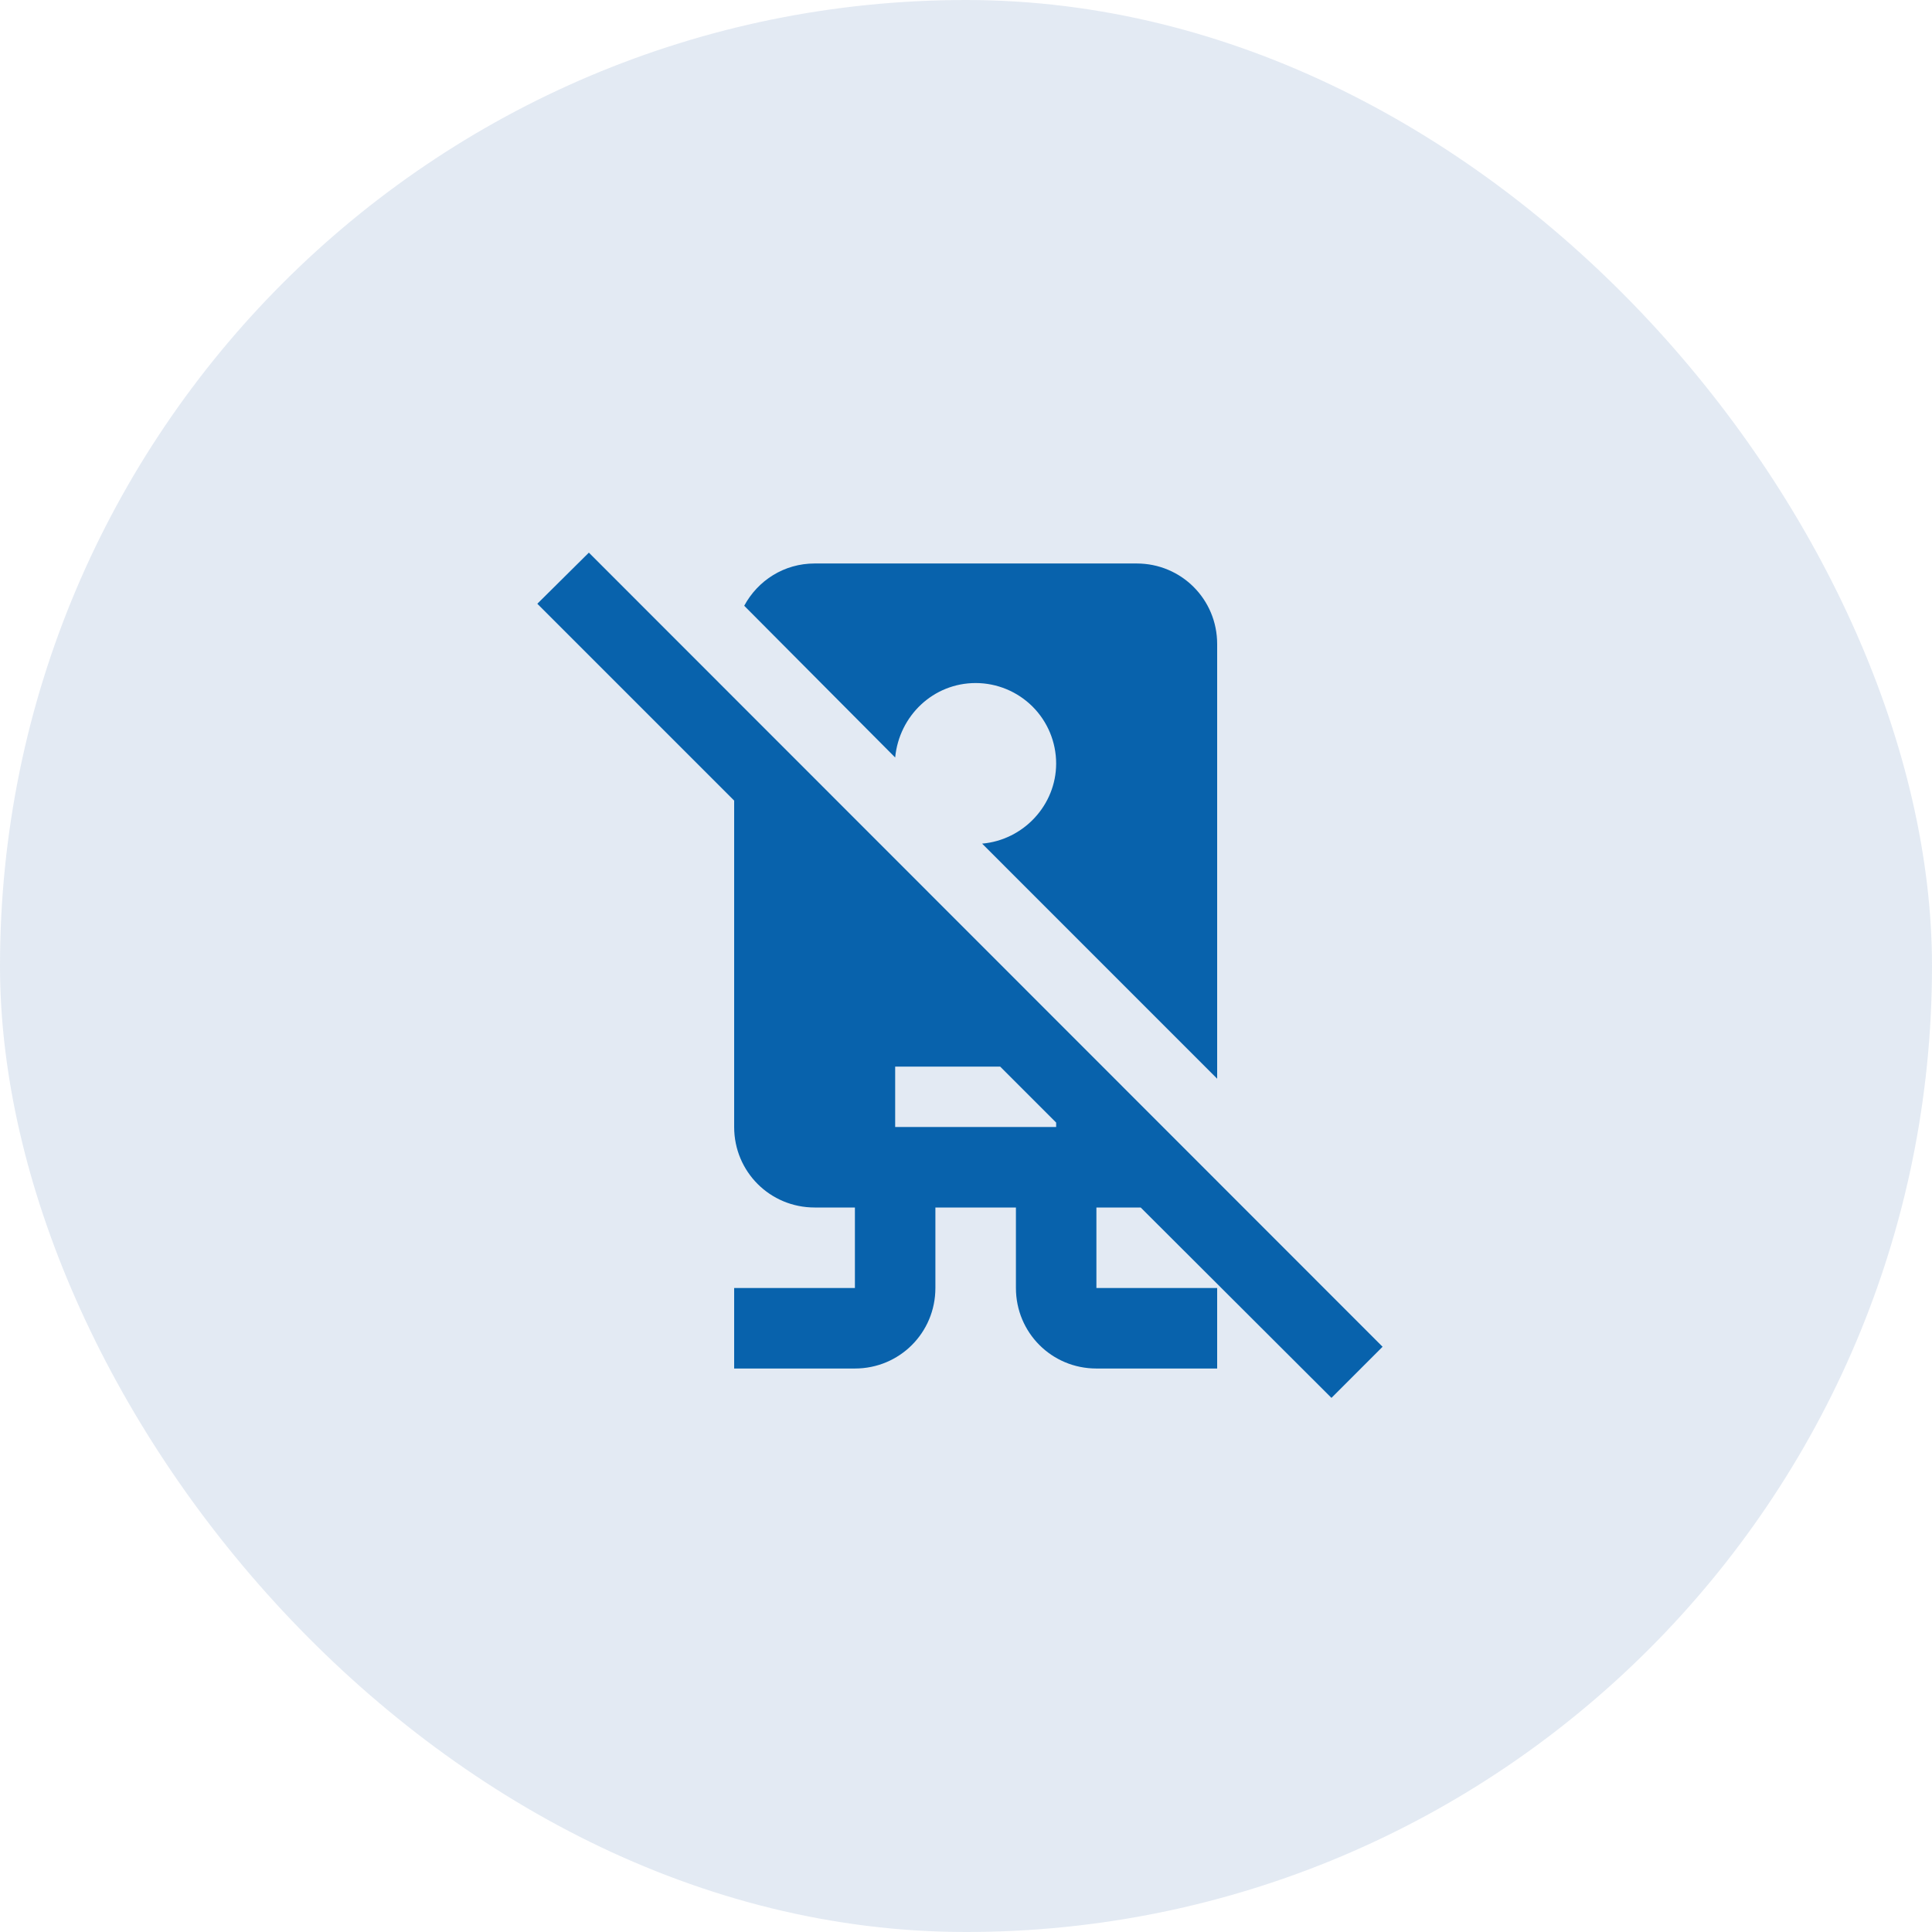
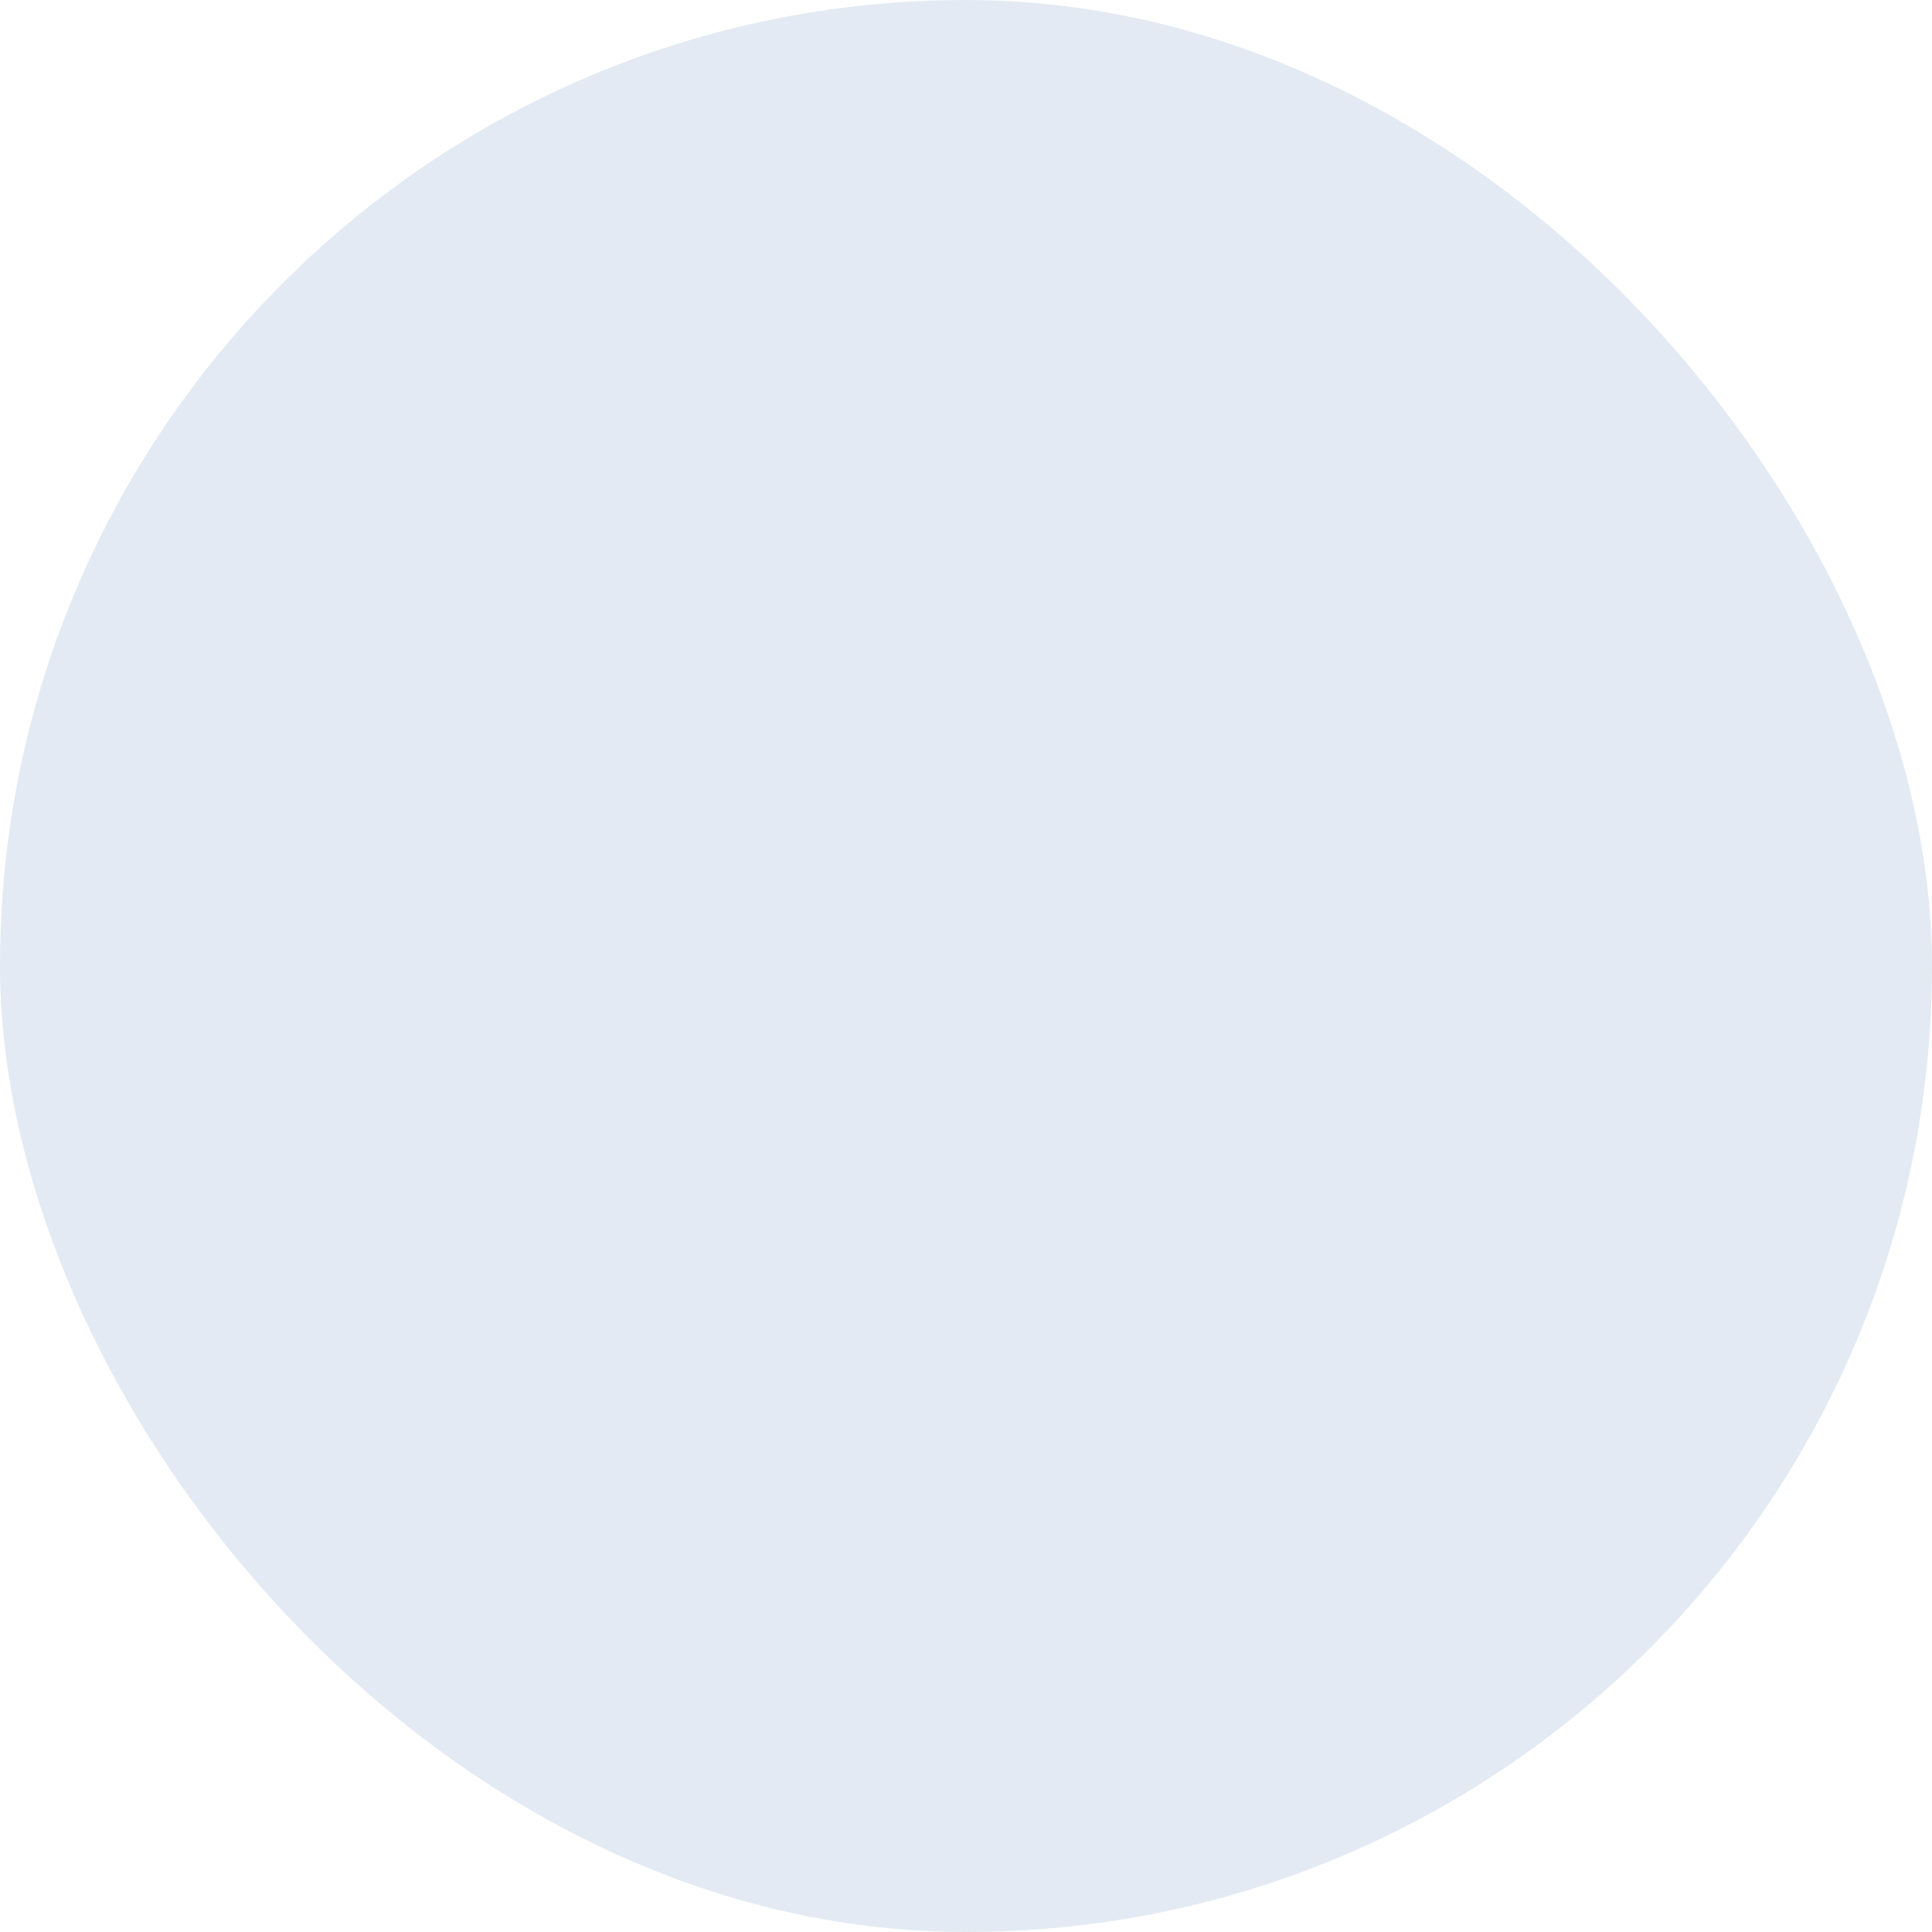
<svg xmlns="http://www.w3.org/2000/svg" width="50" height="50" viewBox="0 0 50 50" fill="none">
  <rect width="50" height="50" rx="25" fill="#4377B3" fill-opacity="0.15" />
-   <path d="M23.167 19.604L19.26 15.677C19.615 15.021 20.292 14.583 21.083 14.583H29.417C30.573 14.583 31.5 15.51 31.5 16.667V27.917L25.417 21.833C26.49 21.74 27.333 20.833 27.333 19.76C27.333 19.208 27.114 18.678 26.723 18.287C26.332 17.897 25.802 17.677 25.25 17.677C24.156 17.677 23.271 18.521 23.167 19.604ZM28.375 31.25V33.333H31.5V35.417H28.375C27.219 35.417 26.292 34.49 26.292 33.333V31.25H24.208V33.333C24.208 34.49 23.281 35.417 22.125 35.417H19V33.333H22.125V31.25H21.083C19.927 31.25 19 30.323 19 29.167V20.719L13.906 15.625L15.24 14.302L35.781 34.854L34.458 36.177L29.521 31.25H28.375ZM27.333 29.167V29.052L25.885 27.604H23.167V29.167H27.333Z" fill="#0862AC" />
</svg>